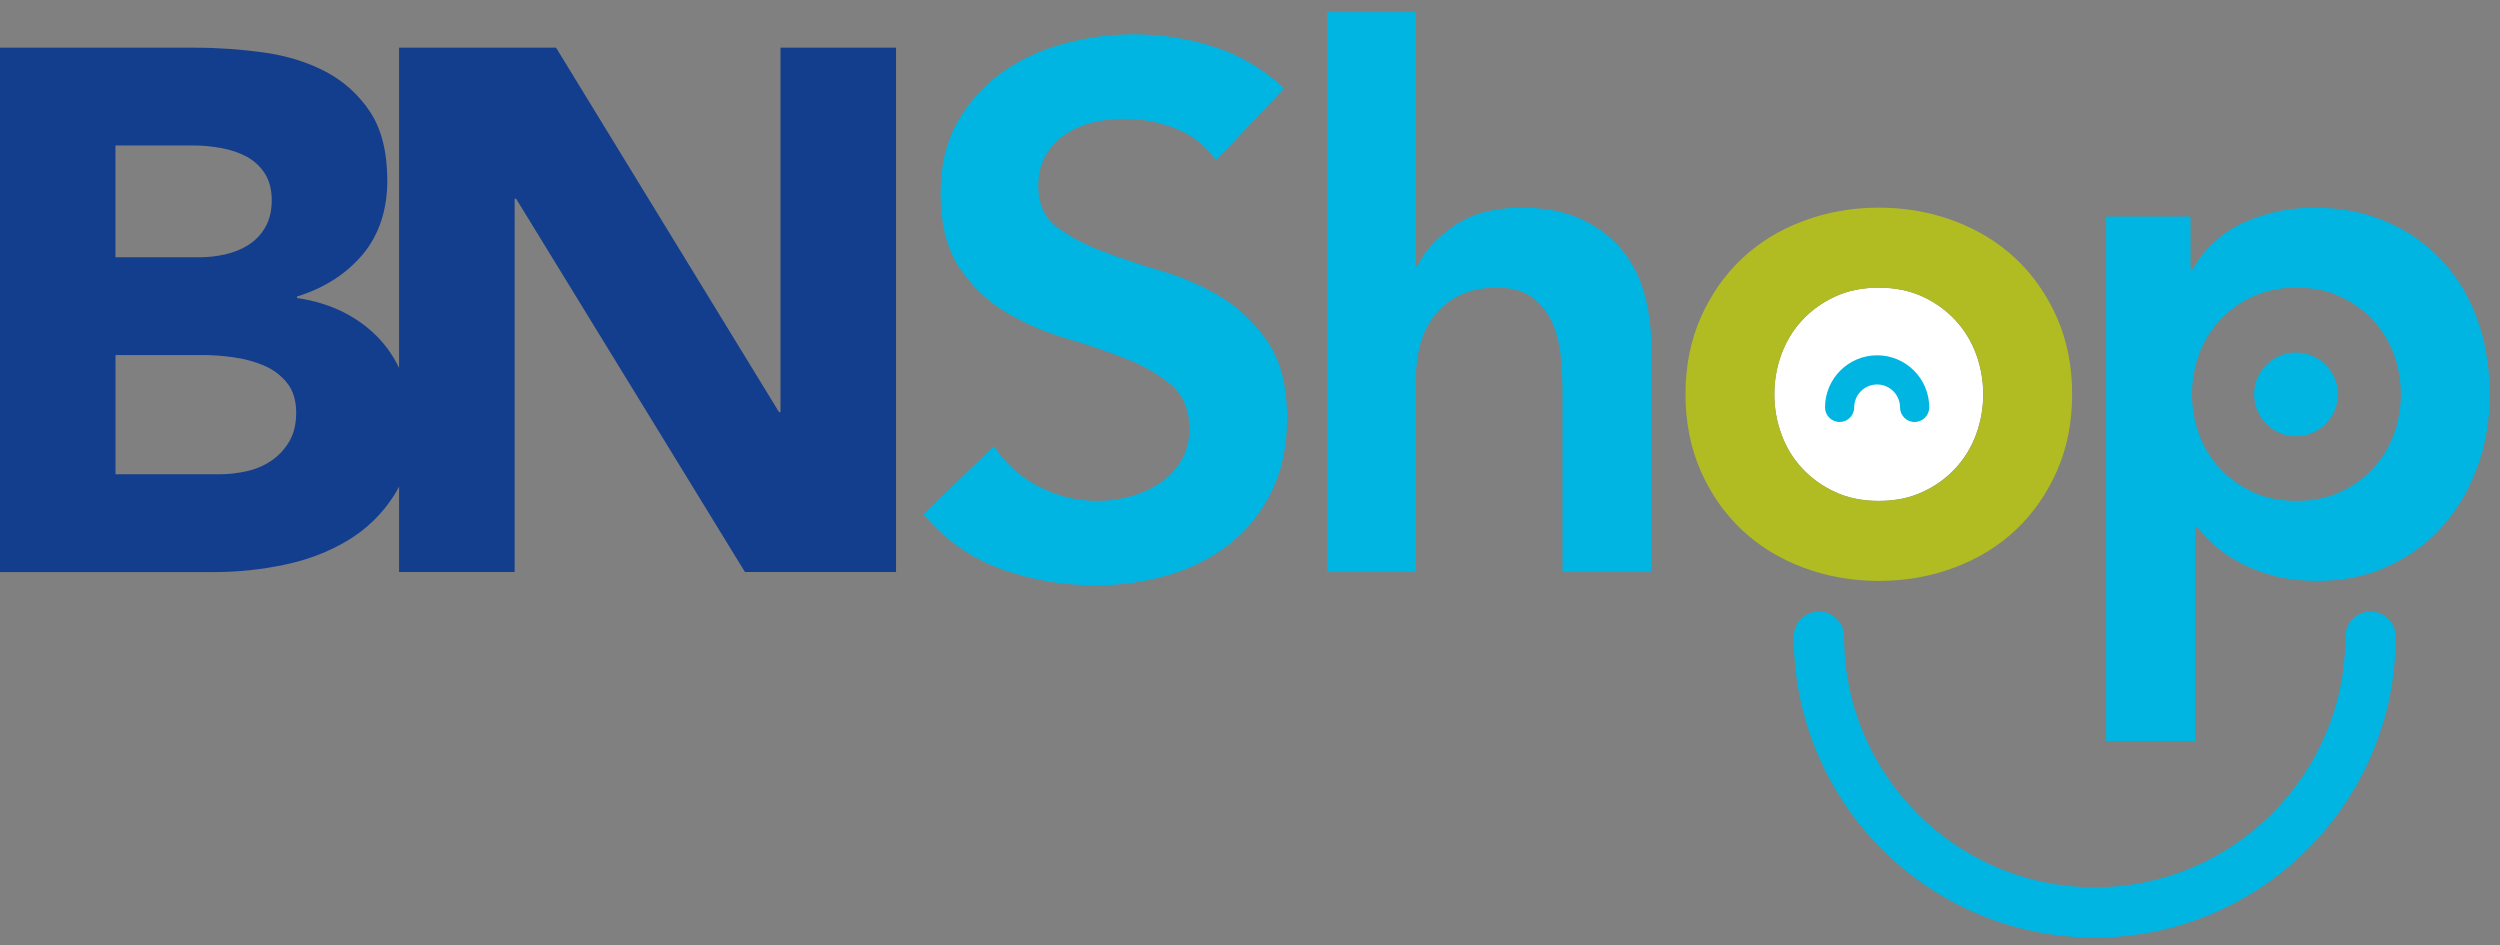
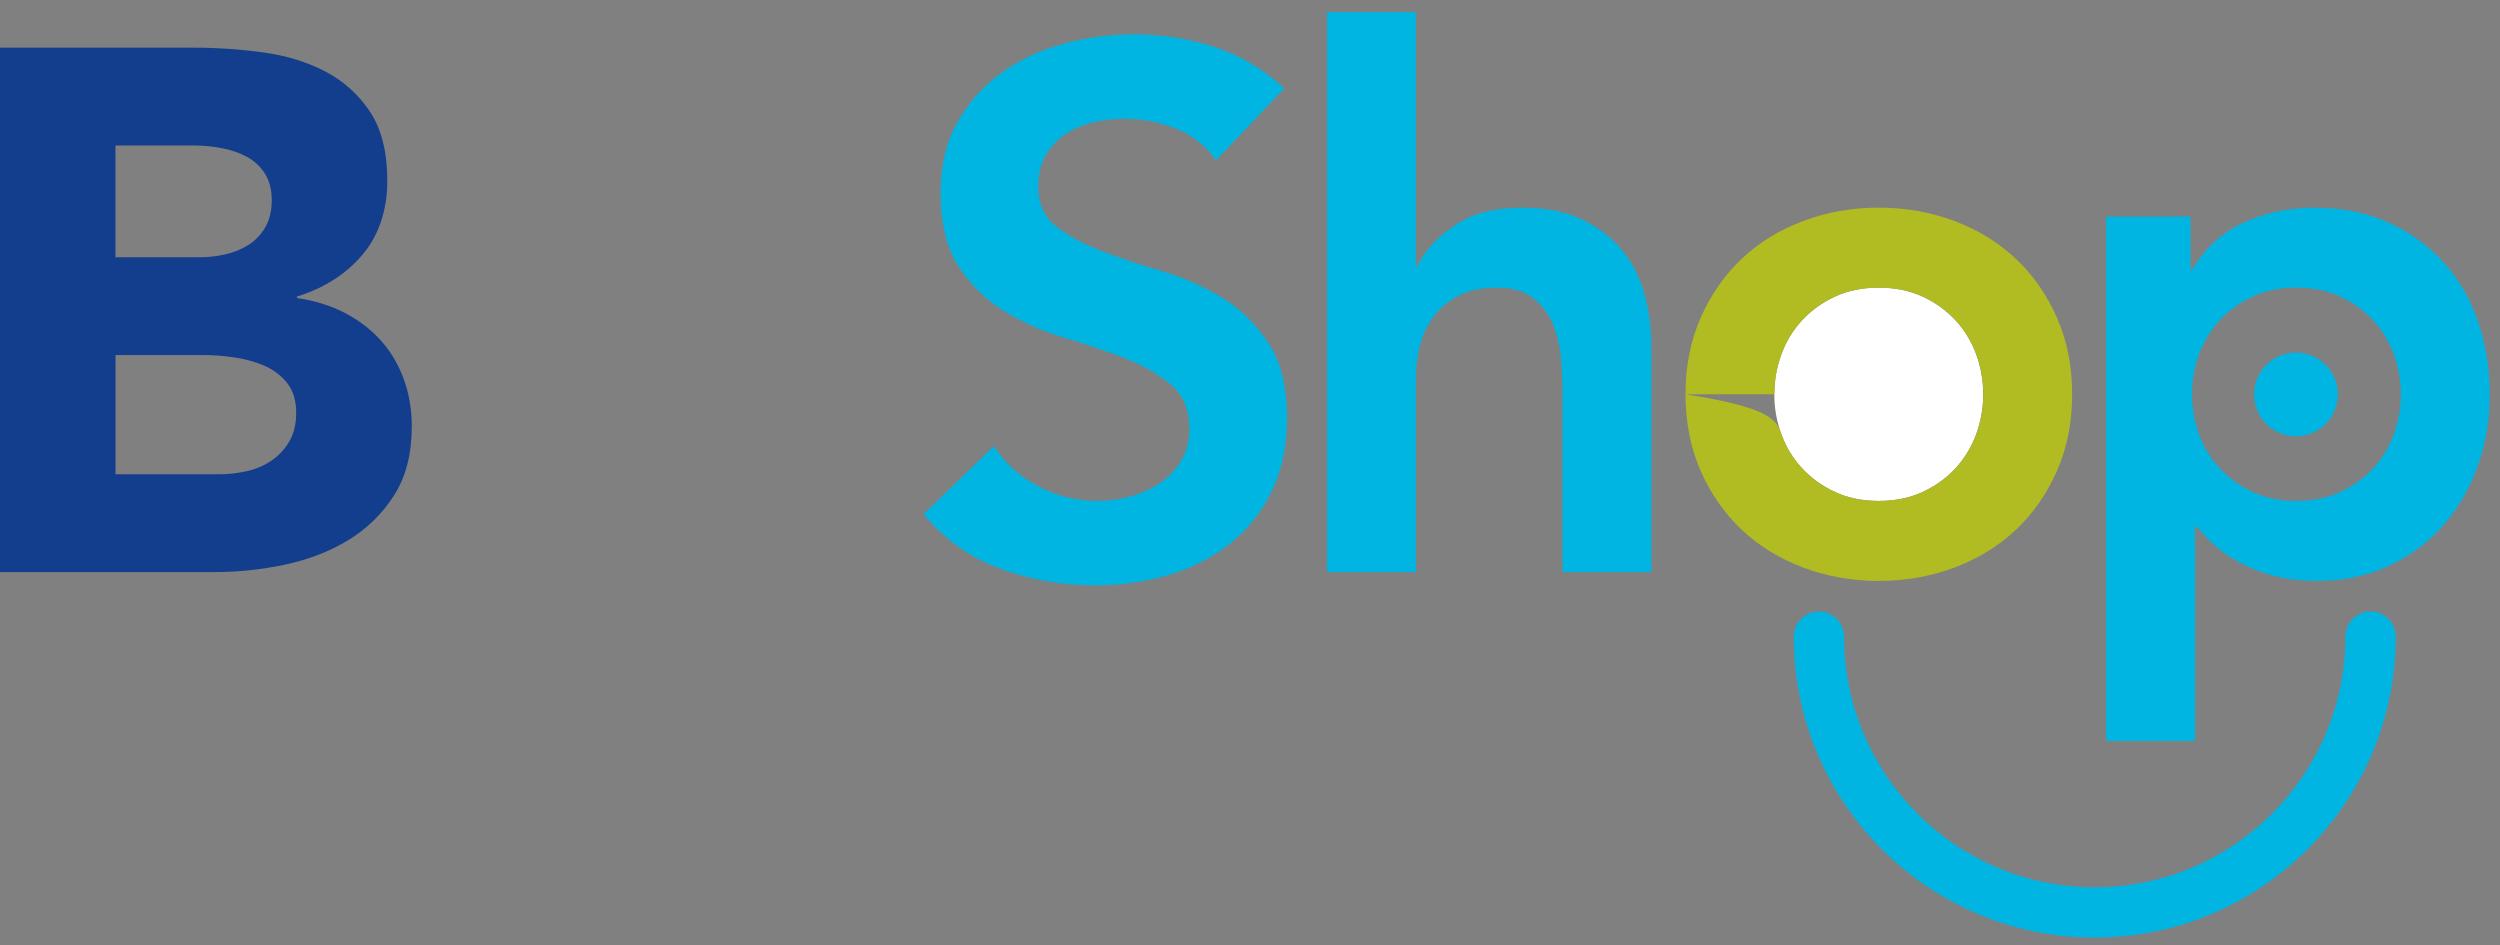
<svg xmlns="http://www.w3.org/2000/svg" width="201" height="76" viewBox="0 0 201 76" fill="none">
  <rect x="0" y="0" width="201" height="76" fill="#808080" stroke="none" />
  <g clip-path="url(#clip0_572_22602)">
    <path d="M154.566 23.841C153.531 23.367 152.363 23.126 151.052 23.126C149.742 23.126 148.57 23.363 147.539 23.841C146.505 24.32 145.623 24.954 144.89 25.747C144.153 26.54 143.601 27.454 143.222 28.485C142.843 29.519 142.655 30.588 142.655 31.7C142.655 32.812 142.843 33.885 143.222 34.916C143.597 35.95 144.153 36.86 144.89 37.654C145.623 38.447 146.508 39.084 147.539 39.559C148.57 40.037 149.742 40.274 151.052 40.274C152.363 40.274 153.531 40.037 154.566 39.559C155.6 39.084 156.482 38.447 157.215 37.654C157.948 36.86 158.504 35.947 158.883 34.916C159.258 33.882 159.449 32.812 159.449 31.7C159.449 30.588 159.258 29.519 158.883 28.485C158.504 27.454 157.948 26.54 157.215 25.747C156.478 24.954 155.596 24.316 154.566 23.841Z" fill="white" />
    <path d="M168.415 75.382C155.074 75.382 144.219 64.527 144.219 51.186C144.219 50.071 145.126 49.164 146.241 49.164C147.357 49.164 148.264 50.071 148.264 51.186C148.264 62.3 157.305 71.338 168.415 71.338C179.525 71.338 188.57 62.296 188.57 51.186C188.57 50.071 189.477 49.164 190.593 49.164C191.708 49.164 192.615 50.071 192.615 51.186C192.615 64.527 181.76 75.382 168.419 75.382H168.415Z" fill="#00B5E2" />
    <path d="M184.596 35.072C186.454 35.072 187.961 33.566 187.961 31.707C187.961 29.849 186.454 28.343 184.596 28.343C182.738 28.343 181.232 29.849 181.232 31.707C181.232 33.566 182.738 35.072 184.596 35.072Z" fill="#00B5E2" />
    <path d="M-0.006 3.835H15.715C17.539 3.835 19.377 3.966 21.222 4.221C23.067 4.48 24.725 4.997 26.195 5.769C27.661 6.544 28.854 7.625 29.768 9.013C30.682 10.401 31.139 12.25 31.139 14.552C31.139 16.854 30.473 18.908 29.145 20.477C27.813 22.046 26.056 23.165 23.875 23.841V23.962C25.263 24.16 26.524 24.55 27.657 25.123C28.787 25.701 29.761 26.434 30.575 27.326C31.39 28.219 32.013 29.26 32.452 30.454C32.888 31.643 33.108 32.915 33.108 34.264C33.108 36.488 32.633 38.344 31.68 39.832C30.728 41.319 29.495 42.523 27.99 43.433C26.481 44.347 24.785 45.002 22.897 45.399C21.013 45.796 19.136 45.994 17.27 45.994H-0.006V3.835ZM9.283 20.686H16.012C16.728 20.686 17.433 20.608 18.127 20.449C18.821 20.289 19.448 20.031 20.004 19.673C20.56 19.315 21.006 18.841 21.343 18.246C21.679 17.651 21.849 16.935 21.849 16.103C21.849 15.271 21.661 14.506 21.282 13.932C20.903 13.355 20.418 12.912 19.823 12.59C19.228 12.275 18.552 12.044 17.797 11.906C17.043 11.768 16.31 11.697 15.595 11.697H9.283V20.689V20.686ZM9.283 38.132H17.62C18.336 38.132 19.058 38.054 19.795 37.894C20.528 37.735 21.194 37.459 21.789 37.059C22.384 36.662 22.869 36.145 23.248 35.511C23.623 34.877 23.814 34.101 23.814 33.188C23.814 32.196 23.567 31.392 23.071 30.776C22.575 30.16 21.948 29.696 21.194 29.377C20.439 29.062 19.625 28.842 18.754 28.722C17.879 28.601 17.068 28.545 16.314 28.545H9.287V38.132H9.283Z" fill="#133D8D" />
-     <path d="M32.086 3.835H44.708L62.632 33.131H62.753V3.835H72.042V45.99H59.895L41.496 15.979H41.376V45.99H32.086V3.835Z" fill="#133D8D" />
    <path d="M97.763 12.887C96.97 11.736 95.908 10.893 94.579 10.355C93.248 9.82 91.849 9.551 90.383 9.551C89.508 9.551 88.665 9.65 87.85 9.849C87.036 10.047 86.303 10.366 85.648 10.802C84.993 11.237 84.465 11.804 84.072 12.498C83.675 13.192 83.477 14.017 83.477 14.97C83.477 16.401 83.972 17.491 84.964 18.246C85.956 19 87.188 19.655 88.654 20.211C90.121 20.767 91.728 21.306 93.478 21.819C95.224 22.336 96.832 23.052 98.302 23.962C99.768 24.876 101 26.087 101.992 27.596C102.984 29.104 103.479 31.109 103.479 33.609C103.479 35.872 103.062 37.849 102.229 39.534C101.397 41.224 100.274 42.623 98.865 43.731C97.455 44.843 95.819 45.675 93.953 46.231C92.086 46.787 90.121 47.064 88.059 47.064C85.439 47.064 82.917 46.628 80.498 45.753C78.076 44.882 75.993 43.412 74.247 41.348L79.903 35.869C80.817 37.257 82.017 38.341 83.505 39.113C84.993 39.888 86.572 40.275 88.24 40.275C89.111 40.275 89.986 40.158 90.861 39.917C91.732 39.679 92.529 39.322 93.244 38.847C93.96 38.369 94.534 37.767 94.973 37.03C95.408 36.297 95.628 35.451 95.628 34.498C95.628 32.95 95.132 31.761 94.14 30.925C93.149 30.092 91.916 29.388 90.45 28.81C88.98 28.237 87.372 27.688 85.626 27.174C83.88 26.661 82.272 25.952 80.803 25.06C79.333 24.167 78.104 22.977 77.112 21.486C76.121 19.999 75.625 18.002 75.625 15.501C75.625 13.319 76.071 11.432 76.964 9.845C77.856 8.259 79.028 6.938 80.477 5.886C81.925 4.834 83.583 4.051 85.449 3.534C87.316 3.021 89.221 2.759 91.165 2.759C93.389 2.759 95.543 3.095 97.625 3.771C99.711 4.448 101.585 5.56 103.253 7.108L97.774 12.884L97.763 12.887Z" fill="#00B5E2" />
    <path d="M113.842 21.401H113.958C114.515 20.211 115.496 19.131 116.905 18.157C118.315 17.183 120.128 16.698 122.352 16.698C124.257 16.698 125.876 17.017 127.204 17.651C128.532 18.288 129.616 19.12 130.448 20.151C131.284 21.185 131.879 22.375 132.237 23.725C132.594 25.074 132.771 26.483 132.771 27.953V45.994H125.624V31.523C125.624 30.73 125.585 29.848 125.508 28.874C125.426 27.9 125.221 26.99 124.884 26.136C124.544 25.283 124.02 24.567 123.305 23.994C122.589 23.42 121.615 23.13 120.386 23.13C119.158 23.13 118.191 23.328 117.38 23.725C116.565 24.121 115.892 24.656 115.357 25.332C114.823 26.009 114.433 26.781 114.196 27.656C113.958 28.53 113.838 29.441 113.838 30.393V45.994H106.691V0.977H113.838V21.401H113.842Z" fill="#00B5E2" />
-     <path d="M135.515 31.7C135.515 29.437 135.922 27.383 136.737 25.538C137.552 23.693 138.653 22.113 140.041 20.803C141.43 19.492 143.076 18.48 144.982 17.768C146.887 17.052 148.913 16.695 151.056 16.695C153.198 16.695 155.224 17.052 157.129 17.768C159.035 18.483 160.682 19.496 162.073 20.803C163.462 22.113 164.563 23.693 165.378 25.538C166.192 27.383 166.6 29.437 166.6 31.7C166.6 33.963 166.192 36.017 165.378 37.863C164.563 39.708 163.462 41.287 162.073 42.598C160.685 43.908 159.035 44.921 157.129 45.633C155.224 46.348 153.198 46.706 151.056 46.706C148.913 46.706 146.887 46.348 144.982 45.633C143.076 44.917 141.43 43.904 140.041 42.598C138.653 41.287 137.548 39.708 136.737 37.863C135.926 36.017 135.515 33.963 135.515 31.7ZM142.662 31.7C142.662 32.812 142.85 33.885 143.229 34.916C143.604 35.95 144.16 36.86 144.897 37.654C145.63 38.447 146.515 39.084 147.546 39.559C148.576 40.037 149.749 40.274 151.059 40.274C152.37 40.274 153.538 40.037 154.572 39.559C155.606 39.084 156.488 38.447 157.221 37.654C157.955 36.86 158.511 35.947 158.89 34.916C159.265 33.882 159.456 32.812 159.456 31.7C159.456 30.588 159.265 29.519 158.89 28.485C158.511 27.454 157.955 26.54 157.221 25.747C156.485 24.953 155.603 24.316 154.572 23.841C153.538 23.367 152.37 23.126 151.059 23.126C149.749 23.126 148.576 23.363 147.546 23.841C146.512 24.32 145.63 24.953 144.897 25.747C144.16 26.54 143.608 27.454 143.229 28.485C142.85 29.519 142.662 30.588 142.662 31.7Z" fill="#B0BC22" />
+     <path d="M135.515 31.7C135.515 29.437 135.922 27.383 136.737 25.538C137.552 23.693 138.653 22.113 140.041 20.803C141.43 19.492 143.076 18.48 144.982 17.768C146.887 17.052 148.913 16.695 151.056 16.695C153.198 16.695 155.224 17.052 157.129 17.768C159.035 18.483 160.682 19.496 162.073 20.803C163.462 22.113 164.563 23.693 165.378 25.538C166.192 27.383 166.6 29.437 166.6 31.7C166.6 33.963 166.192 36.017 165.378 37.863C164.563 39.708 163.462 41.287 162.073 42.598C160.685 43.908 159.035 44.921 157.129 45.633C155.224 46.348 153.198 46.706 151.056 46.706C148.913 46.706 146.887 46.348 144.982 45.633C143.076 44.917 141.43 43.904 140.041 42.598C138.653 41.287 137.548 39.708 136.737 37.863C135.926 36.017 135.515 33.963 135.515 31.7ZC142.662 32.812 142.85 33.885 143.229 34.916C143.604 35.95 144.16 36.86 144.897 37.654C145.63 38.447 146.515 39.084 147.546 39.559C148.576 40.037 149.749 40.274 151.059 40.274C152.37 40.274 153.538 40.037 154.572 39.559C155.606 39.084 156.488 38.447 157.221 37.654C157.955 36.86 158.511 35.947 158.89 34.916C159.265 33.882 159.456 32.812 159.456 31.7C159.456 30.588 159.265 29.519 158.89 28.485C158.511 27.454 157.955 26.54 157.221 25.747C156.485 24.953 155.603 24.316 154.572 23.841C153.538 23.367 152.37 23.126 151.059 23.126C149.749 23.126 148.576 23.363 147.546 23.841C146.512 24.32 145.63 24.953 144.897 25.747C144.16 26.54 143.608 27.454 143.229 28.485C142.85 29.519 142.662 30.588 142.662 31.7Z" fill="#B0BC22" />
    <path d="M169.33 17.41H176.119V21.699H176.239C177.27 19.953 178.658 18.681 180.408 17.888C182.154 17.095 184.038 16.698 186.064 16.698C188.245 16.698 190.211 17.084 191.957 17.86C193.703 18.635 195.194 19.694 196.423 21.044C197.652 22.393 198.587 23.983 199.22 25.807C199.854 27.634 200.173 29.6 200.173 31.7C200.173 33.8 199.837 35.77 199.164 37.597C198.487 39.424 197.545 41.011 196.334 42.36C195.123 43.71 193.664 44.772 191.957 45.544C190.25 46.32 188.387 46.706 186.361 46.706C185.012 46.706 183.822 46.564 182.788 46.288C181.753 46.012 180.843 45.654 180.05 45.218C179.253 44.783 178.58 44.315 178.024 43.819C177.468 43.324 177.015 42.839 176.657 42.36H176.476V59.569H169.333V17.41H169.33ZM193.03 31.7C193.03 30.588 192.842 29.519 192.467 28.485C192.091 27.454 191.532 26.54 190.799 25.747C190.066 24.953 189.18 24.316 188.15 23.841C187.115 23.367 185.947 23.126 184.636 23.126C183.326 23.126 182.154 23.363 181.123 23.841C180.089 24.32 179.207 24.953 178.47 25.747C177.737 26.54 177.181 27.454 176.802 28.485C176.427 29.519 176.239 30.588 176.239 31.7C176.239 32.812 176.427 33.885 176.802 34.916C177.178 35.95 177.734 36.86 178.47 37.654C179.204 38.447 180.089 39.084 181.123 39.559C182.154 40.037 183.326 40.274 184.636 40.274C185.947 40.274 187.115 40.037 188.15 39.559C189.184 39.084 190.066 38.447 190.799 37.654C191.532 36.86 192.091 35.947 192.467 34.916C192.842 33.882 193.03 32.812 193.03 31.7Z" fill="#00B5E2" />
-     <path d="M153.936 33.928C153.287 33.928 152.763 33.404 152.763 32.756C152.763 31.739 151.935 30.911 150.918 30.911C149.902 30.911 149.076 31.739 149.076 32.756C149.076 33.404 148.552 33.928 147.904 33.928C147.256 33.928 146.732 33.404 146.732 32.756C146.732 30.447 148.613 28.566 150.922 28.566C153.231 28.566 155.111 30.447 155.111 32.756C155.111 33.404 154.587 33.928 153.939 33.928H153.936Z" fill="#00B5E2" />
  </g>
  <defs>
    <clipPath id="clip0_572_22602">
      <rect width="200.18" height="74.405" fill="white" transform="translate(-0.006 0.977)" />
    </clipPath>
  </defs>
</svg>